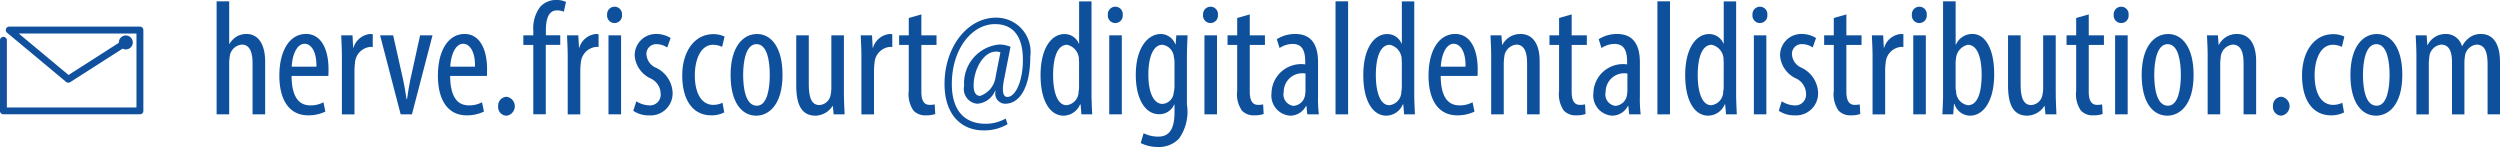
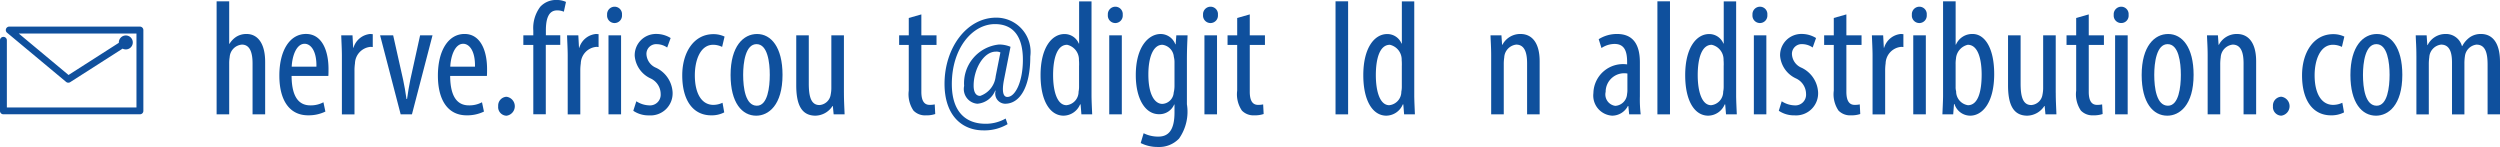
<svg xmlns="http://www.w3.org/2000/svg" id="Calque_1" data-name="Calque 1" viewBox="0 0 148.293 8.721">
  <defs>
    <style>
      .cls-1 {
        fill: #0f509d;
      }

      .cls-2 {
        fill: #10509d;
      }
    </style>
  </defs>
  <title>adresse mail</title>
  <g>
    <path class="cls-1" d="M16.274,87.538h0.746v2.519H17.04a1.306,1.306,0,0,1,.388-0.407,1.126,1.126,0,0,1,.63-0.174c0.591,0,1.095.475,1.095,1.657v3.11H18.406V91.22c0-.572-0.126-1.114-0.63-1.114a0.793,0.793,0,0,0-.727.746,2.133,2.133,0,0,0-.029.358v3.033H16.274V87.538Z" transform="translate(-3.425 -87.46)" />
    <path class="cls-1" d="M20.721,91.966c0.01,1.434.572,1.744,1.114,1.744a1.579,1.579,0,0,0,.775-0.184l0.116,0.552A2.268,2.268,0,0,1,21.7,94.3c-1.124,0-1.705-.92-1.705-2.355,0-1.521.64-2.471,1.579-2.471,0.96,0,1.337,1.008,1.337,2.073,0,0.175,0,.3-0.01.417h-2.18Zm1.473-.552c0.02-.94-0.339-1.357-0.7-1.357-0.485,0-.737.717-0.766,1.357h1.463Z" transform="translate(-3.425 -87.46)" />
    <path class="cls-1" d="M23.705,90.765c0-.4-0.029-0.862-0.039-1.211h0.669l0.038,0.736h0.02a1.142,1.142,0,0,1,.988-0.814c0.058,0,.107.01,0.155,0.01v0.765a0.812,0.812,0,0,0-.155-0.009,1.014,1.014,0,0,0-.9.979,2.89,2.89,0,0,0-.029.426v2.6H23.705V90.765Z" transform="translate(-3.425 -87.46)" />
    <path class="cls-1" d="M26.746,89.554l0.591,2.635c0.068,0.32.146,0.736,0.2,1.144H27.57c0.048-.388.126-0.785,0.194-1.144l0.581-2.635h0.736L27.86,94.243H27.192l-1.221-4.689h0.775Z" transform="translate(-3.425 -87.46)" />
    <path class="cls-1" d="M30.127,91.966c0.01,1.434.572,1.744,1.114,1.744a1.58,1.58,0,0,0,.775-0.184l0.116,0.552a2.267,2.267,0,0,1-1.027.223c-1.124,0-1.705-.92-1.705-2.355,0-1.521.64-2.471,1.579-2.471,0.959,0,1.337,1.008,1.337,2.073,0,0.175,0,.3-0.01.417h-2.18Zm1.473-.552c0.019-.94-0.339-1.357-0.7-1.357-0.485,0-.737.717-0.766,1.357H31.6Z" transform="translate(-3.425 -87.46)" />
    <path class="cls-1" d="M32.976,93.759A0.521,0.521,0,0,1,33.47,93.2a0.567,0.567,0,0,1,0,1.124A0.51,0.51,0,0,1,32.976,93.759Z" transform="translate(-3.425 -87.46)" />
    <path class="cls-1" d="M35.059,94.243V90.125H34.468V89.554h0.591V89.273a2.092,2.092,0,0,1,.416-1.415,1.27,1.27,0,0,1,.94-0.4,1.315,1.315,0,0,1,.582.116l-0.126.581a0.971,0.971,0,0,0-.407-0.078c-0.533,0-.659.572-0.659,1.182v0.291h0.853v0.571H35.8v4.118H35.059Z" transform="translate(-3.425 -87.46)" />
    <path class="cls-1" d="M37.1,90.765c0-.4-0.029-0.862-0.039-1.211h0.669l0.039,0.736h0.019a1.142,1.142,0,0,1,.988-0.814c0.058,0,.106.01,0.155,0.01v0.765a0.813,0.813,0,0,0-.155-0.009,1.014,1.014,0,0,0-.9.979,2.9,2.9,0,0,0-.029.426v2.6H37.1V90.765Z" transform="translate(-3.425 -87.46)" />
    <path class="cls-1" d="M40.319,88.342a0.443,0.443,0,1,1-.882,0,0.447,0.447,0,0,1,.436-0.484A0.439,0.439,0,0,1,40.319,88.342Zm-0.8,5.9V89.554h0.746v4.689H39.515Z" transform="translate(-3.425 -87.46)" />
    <path class="cls-1" d="M41.171,93.468a1.484,1.484,0,0,0,.755.242,0.634,0.634,0,0,0,.688-0.678,1.021,1.021,0,0,0-.6-0.921,1.621,1.621,0,0,1-.94-1.337,1.261,1.261,0,0,1,1.289-1.3,1.615,1.615,0,0,1,.843.242L43,90.28a1.1,1.1,0,0,0-.62-0.2,0.574,0.574,0,0,0-.61.591,0.921,0.921,0,0,0,.581.814,1.716,1.716,0,0,1,.969,1.424,1.308,1.308,0,0,1-1.4,1.395,1.6,1.6,0,0,1-.93-0.272Z" transform="translate(-3.425 -87.46)" />
    <path class="cls-1" d="M46.384,94.127a1.613,1.613,0,0,1-.775.174c-1.027,0-1.715-.824-1.715-2.374,0-1.347.678-2.441,1.851-2.441a1.51,1.51,0,0,1,.659.145l-0.145.611a1.215,1.215,0,0,0-.533-0.126c-0.746,0-1.085.891-1.085,1.811,0,1.1.417,1.754,1.1,1.754a1.272,1.272,0,0,0,.542-0.126Z" transform="translate(-3.425 -87.46)" />
    <path class="cls-1" d="M49.842,91.9c0,1.812-.843,2.422-1.56,2.422-0.843,0-1.521-.766-1.521-2.413,0-1.715.765-2.432,1.57-2.432C49.164,89.476,49.842,90.261,49.842,91.9Zm-2.335,0c0,0.775.136,1.831,0.814,1.831,0.639,0,.765-1.1.765-1.831s-0.126-1.822-.785-1.822S47.507,91.181,47.507,91.9Z" transform="translate(-3.425 -87.46)" />
    <path class="cls-1" d="M53.485,92.964c0,0.523.029,0.93,0.039,1.279H52.875l-0.048-.494h-0.02a1.234,1.234,0,0,1-1.008.572c-0.823,0-1.143-.64-1.143-1.8V89.554H51.4v2.858c0,0.736.116,1.279,0.63,1.279a0.723,0.723,0,0,0,.669-0.62,1.954,1.954,0,0,0,.039-0.426V89.554h0.746v3.411Z" transform="translate(-3.425 -87.46)" />
-     <path class="cls-1" d="M54.521,90.765c0-.4-0.029-0.862-0.039-1.211h0.669L55.19,90.29h0.02a1.142,1.142,0,0,1,.988-0.814c0.058,0,.106.01,0.155,0.01v0.765a0.813,0.813,0,0,0-.155-0.009,1.014,1.014,0,0,0-.9.979,2.9,2.9,0,0,0-.029.426v2.6H54.521V90.765Z" transform="translate(-3.425 -87.46)" />
    <path class="cls-1" d="M58.077,88.314v1.24h0.9v0.571h-0.9v2.781c0,0.61.223,0.775,0.494,0.775a1.391,1.391,0,0,0,.3-0.029L58.9,94.224a1.624,1.624,0,0,1-.553.078,0.951,0.951,0,0,1-.736-0.281,1.72,1.72,0,0,1-.281-1.182V90.125H56.759V89.554h0.572V88.526Z" transform="translate(-3.425 -87.46)" />
    <path class="cls-1" d="M63.192,94.825a2.688,2.688,0,0,1-1.434.368c-1.269,0-2.306-.882-2.306-2.762,0-2.131,1.317-3.924,3.062-3.924a2.032,2.032,0,0,1,2.025,2.306c0,1.831-.63,2.8-1.492,2.8a0.6,0.6,0,0,1-.562-0.775H62.456a1.244,1.244,0,0,1-1.056.775,0.872,0.872,0,0,1-.785-1.056A2.306,2.306,0,0,1,62.688,90.1a1.755,1.755,0,0,1,.678.136l-0.387,1.957c-0.136.7-.049,1.018,0.2,1.018,0.465,0,.921-0.892.921-2.209s-0.523-2.112-1.657-2.112c-1.347,0-2.558,1.444-2.558,3.556,0,1.57.756,2.355,2,2.355a2.368,2.368,0,0,0,1.192-.31Zm-0.426-4.254a0.546,0.546,0,0,0-.271-0.048c-0.736,0-1.317,1.056-1.317,2.015,0,0.436.164,0.611,0.387,0.611a1.376,1.376,0,0,0,.921-1.163Z" transform="translate(-3.425 -87.46)" />
    <path class="cls-1" d="M68.171,87.538v5.581c0,0.32.029,0.853,0.039,1.124H67.571l-0.048-.591H67.493a1.079,1.079,0,0,1-.979.669c-0.794,0-1.366-.862-1.366-2.4,0-1.666.688-2.441,1.415-2.441a0.908,0.908,0,0,1,.852.562h0.02v-2.5h0.736Zm-0.736,3.8c0-.1,0-0.2-0.01-0.31a0.9,0.9,0,0,0-.7-0.911c-0.62,0-.833.862-0.833,1.8,0,0.989.252,1.783,0.794,1.783a0.8,0.8,0,0,0,.717-0.8,1.46,1.46,0,0,0,.029-0.31v-1.25Z" transform="translate(-3.425 -87.46)" />
    <path class="cls-1" d="M70.022,88.342a0.443,0.443,0,1,1-.882,0,0.447,0.447,0,0,1,.436-0.484A0.439,0.439,0,0,1,70.022,88.342Zm-0.8,5.9V89.554h0.746v4.689H69.217Z" transform="translate(-3.425 -87.46)" />
    <path class="cls-1" d="M73.868,89.554c-0.01.329-.039,0.746-0.039,1.463v2.626a2.77,2.77,0,0,1-.465,2.035,1.63,1.63,0,0,1-1.249.5,2.24,2.24,0,0,1-1.027-.233l0.174-.582a1.923,1.923,0,0,0,.872.2c0.591,0,.959-0.368.959-1.434V93.662h-0.02a0.953,0.953,0,0,1-.9.572c-0.834,0-1.376-.94-1.376-2.316,0-1.725.785-2.441,1.473-2.441a0.932,0.932,0,0,1,.872.61h0.02l0.039-.533h0.668Zm-0.775,1.618a1.243,1.243,0,0,0-.039-0.339,0.783,0.783,0,0,0-.678-0.717c-0.543,0-.833.727-0.833,1.763,0,1.2.378,1.744,0.833,1.744a0.713,0.713,0,0,0,.669-0.668,1.655,1.655,0,0,0,.048-0.426V91.172Z" transform="translate(-3.425 -87.46)" />
    <path class="cls-1" d="M75.669,88.342a0.443,0.443,0,1,1-.882,0,0.447,0.447,0,0,1,.436-0.484A0.439,0.439,0,0,1,75.669,88.342Zm-0.8,5.9V89.554h0.746v4.689H74.865Z" transform="translate(-3.425 -87.46)" />
    <path class="cls-1" d="M77.558,88.314v1.24h0.9v0.571h-0.9v2.781c0,0.61.223,0.775,0.494,0.775a1.391,1.391,0,0,0,.3-0.029l0.029,0.571a1.623,1.623,0,0,1-.553.078,0.951,0.951,0,0,1-.736-0.281,1.72,1.72,0,0,1-.281-1.182V90.125H76.24V89.554h0.572V88.526Z" transform="translate(-3.425 -87.46)" />
-     <path class="cls-1" d="M80.969,94.243l-0.049-.494H80.891a1.052,1.052,0,0,1-.93.572,1.193,1.193,0,0,1-1.114-1.337,1.758,1.758,0,0,1,2-1.705V91.133c0-.63-0.155-1.066-0.746-1.066a1.417,1.417,0,0,0-.775.242l-0.165-.523a2.022,2.022,0,0,1,1.1-.31c0.939,0,1.347.62,1.347,1.676v2.025a7.52,7.52,0,0,0,.048,1.066H80.969Zm-0.108-2.422a1.1,1.1,0,0,0-1.288,1.085,0.682,0.682,0,0,0,.571.833,0.745,0.745,0,0,0,.7-0.707,1.294,1.294,0,0,0,.019-0.262v-0.95Z" transform="translate(-3.425 -87.46)" />
    <path class="cls-1" d="M82.645,87.538h0.746v6.705H82.645V87.538Z" transform="translate(-3.425 -87.46)" />
    <path class="cls-1" d="M87.315,87.538v5.581c0,0.32.029,0.853,0.038,1.124h-0.64l-0.048-.591H86.636a1.079,1.079,0,0,1-.978.669c-0.794,0-1.366-.862-1.366-2.4,0-1.666.688-2.441,1.414-2.441a0.909,0.909,0,0,1,.853.562h0.02v-2.5h0.736Zm-0.736,3.8c0-.1,0-0.2-0.01-0.31a0.9,0.9,0,0,0-.7-0.911c-0.62,0-.833.862-0.833,1.8,0,0.989.252,1.783,0.795,1.783a0.8,0.8,0,0,0,.717-0.8,1.453,1.453,0,0,0,.029-0.31v-1.25Z" transform="translate(-3.425 -87.46)" />
-     <path class="cls-1" d="M88.883,91.966c0.01,1.434.572,1.744,1.114,1.744a1.582,1.582,0,0,0,.775-0.184l0.116,0.552a2.267,2.267,0,0,1-1.027.223c-1.124,0-1.7-.92-1.7-2.355,0-1.521.64-2.471,1.579-2.471,0.96,0,1.337,1.008,1.337,2.073,0,0.175,0,.3-0.01.417h-2.18Zm1.473-.552c0.019-.94-0.339-1.357-0.7-1.357-0.484,0-.736.717-0.766,1.357h1.463Z" transform="translate(-3.425 -87.46)" />
    <path class="cls-1" d="M91.877,90.765c0-.552-0.029-0.833-0.039-1.211h0.648l0.039,0.562h0.019a1.189,1.189,0,0,1,1.075-.64c0.649,0,1.134.484,1.134,1.618v3.149H94.008V91.22c0-.552-0.106-1.114-0.648-1.114a0.805,0.805,0,0,0-.708.765,2.618,2.618,0,0,0-.028.417v2.955H91.877V90.765Z" transform="translate(-3.425 -87.46)" />
-     <path class="cls-1" d="M96.652,88.314v1.24h0.9v0.571h-0.9v2.781c0,0.61.223,0.775,0.494,0.775a1.393,1.393,0,0,0,.3-0.029l0.029,0.571a1.626,1.626,0,0,1-.553.078,0.95,0.95,0,0,1-.736-0.281,1.722,1.722,0,0,1-.281-1.182V90.125H95.335V89.554h0.571V88.526Z" transform="translate(-3.425 -87.46)" />
    <path class="cls-1" d="M100.062,94.243l-0.048-.494H99.985a1.053,1.053,0,0,1-.931.572,1.193,1.193,0,0,1-1.113-1.337,1.757,1.757,0,0,1,2-1.705V91.133c0-.63-0.156-1.066-0.746-1.066a1.415,1.415,0,0,0-.775.242l-0.165-.523a2.018,2.018,0,0,1,1.095-.31c0.939,0,1.348.62,1.348,1.676v2.025a7.535,7.535,0,0,0,.048,1.066h-0.679Zm-0.106-2.422a1.1,1.1,0,0,0-1.288,1.085,0.682,0.682,0,0,0,.571.833,0.747,0.747,0,0,0,.7-0.707,1.287,1.287,0,0,0,.019-0.262v-0.95Z" transform="translate(-3.425 -87.46)" />
    <path class="cls-1" d="M101.738,87.538h0.746v6.705h-0.746V87.538Z" transform="translate(-3.425 -87.46)" />
    <path class="cls-1" d="M106.408,87.538v5.581c0,0.32.029,0.853,0.039,1.124h-0.639l-0.049-.591H105.73a1.079,1.079,0,0,1-.978.669c-0.8,0-1.366-.862-1.366-2.4,0-1.666.689-2.441,1.415-2.441a0.907,0.907,0,0,1,.851.562h0.02v-2.5h0.736Zm-0.736,3.8c0-.1,0-0.2-0.01-0.31a0.9,0.9,0,0,0-.7-0.911c-0.62,0-.833.862-0.833,1.8,0,0.989.252,1.783,0.794,1.783a0.8,0.8,0,0,0,.717-0.8,1.46,1.46,0,0,0,.029-0.31v-1.25Z" transform="translate(-3.425 -87.46)" />
    <path class="cls-1" d="M108.259,88.342a0.443,0.443,0,1,1-.882,0,0.447,0.447,0,0,1,.435-0.484A0.439,0.439,0,0,1,108.259,88.342Zm-0.8,5.9V89.554H108.2v4.689h-0.746Z" transform="translate(-3.425 -87.46)" />
    <path class="cls-1" d="M109.111,93.468a1.483,1.483,0,0,0,.756.242,0.634,0.634,0,0,0,.688-0.678,1.021,1.021,0,0,0-.6-0.921,1.622,1.622,0,0,1-.94-1.337,1.261,1.261,0,0,1,1.289-1.3,1.618,1.618,0,0,1,.844.242l-0.2.562a1.1,1.1,0,0,0-.62-0.2,0.575,0.575,0,0,0-.61.591,0.921,0.921,0,0,0,.581.814,1.715,1.715,0,0,1,.969,1.424,1.308,1.308,0,0,1-1.4,1.395,1.6,1.6,0,0,1-.93-0.272Z" transform="translate(-3.425 -87.46)" />
    <path class="cls-1" d="M112.947,88.314v1.24h0.9v0.571h-0.9v2.781c0,0.61.223,0.775,0.494,0.775a1.4,1.4,0,0,0,.3-0.029l0.029,0.571a1.63,1.63,0,0,1-.553.078,0.95,0.95,0,0,1-.736-0.281,1.717,1.717,0,0,1-.281-1.182V90.125h-0.572V89.554H112.2V88.526Z" transform="translate(-3.425 -87.46)" />
    <path class="cls-1" d="M114.5,90.765c0-.4-0.029-0.862-0.039-1.211h0.668l0.039,0.736h0.019a1.142,1.142,0,0,1,.988-0.814c0.059,0,.106.01,0.154,0.01v0.765a0.8,0.8,0,0,0-.154-0.009,1.014,1.014,0,0,0-.9.979,2.964,2.964,0,0,0-.028.426v2.6H114.5V90.765Z" transform="translate(-3.425 -87.46)" />
    <path class="cls-1" d="M117.714,88.342a0.443,0.443,0,1,1-.882,0,0.447,0.447,0,0,1,.436-0.484A0.439,0.439,0,0,1,117.714,88.342Zm-0.8,5.9V89.554h0.746v4.689H116.91Z" transform="translate(-3.425 -87.46)" />
    <path class="cls-1" d="M118.643,94.243c0.01-.272.039-0.8,0.039-1.124V87.538h0.746v2.568h0.02a1.047,1.047,0,0,1,.988-0.63c0.727,0,1.279.843,1.279,2.374,0,1.7-.7,2.471-1.424,2.471a0.981,0.981,0,0,1-.931-0.688h-0.029l-0.048.61h-0.641Zm0.785-1.657a0.89,0.89,0,0,0,.029.291,0.828,0.828,0,0,0,.7.824c0.6,0,.814-0.814.814-1.812,0-.94-0.223-1.773-0.824-1.773a0.911,0.911,0,0,0-.7.833,1.862,1.862,0,0,0-.02.33v1.308Z" transform="translate(-3.425 -87.46)" />
    <path class="cls-1" d="M125.367,92.964c0,0.523.029,0.93,0.039,1.279h-0.65l-0.048-.494h-0.02a1.235,1.235,0,0,1-1.008.572c-0.824,0-1.144-.64-1.144-1.8V89.554h0.746v2.858c0,0.736.116,1.279,0.63,1.279a0.722,0.722,0,0,0,.668-0.62,1.923,1.923,0,0,0,.039-0.426V89.554h0.746v3.411Z" transform="translate(-3.425 -87.46)" />
    <path class="cls-1" d="M127.324,88.314v1.24h0.9v0.571h-0.9v2.781c0,0.61.223,0.775,0.494,0.775a1.39,1.39,0,0,0,.3-0.029l0.029,0.571a1.622,1.622,0,0,1-.553.078,0.953,0.953,0,0,1-.736-0.281,1.718,1.718,0,0,1-.28-1.182V90.125h-0.572V89.554h0.572V88.526Z" transform="translate(-3.425 -87.46)" />
    <path class="cls-1" d="M129.687,88.342a0.436,0.436,0,0,1-.455.484,0.441,0.441,0,0,1-.427-0.484,0.448,0.448,0,0,1,.436-0.484A0.439,0.439,0,0,1,129.687,88.342Zm-0.8,5.9V89.554h0.746v4.689h-0.746Z" transform="translate(-3.425 -87.46)" />
    <path class="cls-1" d="M133.543,91.9c0,1.812-.842,2.422-1.56,2.422-0.843,0-1.52-.766-1.52-2.413,0-1.715.765-2.432,1.569-2.432C132.865,89.476,133.543,90.261,133.543,91.9Zm-2.334,0c0,0.775.135,1.831,0.813,1.831,0.64,0,.765-1.1.765-1.831s-0.125-1.822-.784-1.822S131.209,91.181,131.209,91.9Z" transform="translate(-3.425 -87.46)" />
    <path class="cls-1" d="M134.377,90.765c0-.552-0.029-0.833-0.039-1.211h0.648l0.039,0.562h0.019a1.189,1.189,0,0,1,1.075-.64c0.649,0,1.134.484,1.134,1.618v3.149h-0.746V91.22c0-.552-0.106-1.114-0.648-1.114a0.805,0.805,0,0,0-.708.765,2.618,2.618,0,0,0-.028.417v2.955h-0.746V90.765Z" transform="translate(-3.425 -87.46)" />
    <path class="cls-1" d="M138.251,93.759a0.521,0.521,0,0,1,.494-0.562,0.567,0.567,0,0,1,0,1.124A0.51,0.51,0,0,1,138.251,93.759Z" transform="translate(-3.425 -87.46)" />
    <path class="cls-1" d="M142.466,94.127a1.614,1.614,0,0,1-.775.174c-1.026,0-1.715-.824-1.715-2.374,0-1.347.679-2.441,1.851-2.441a1.507,1.507,0,0,1,.658.145l-0.145.611a1.216,1.216,0,0,0-.533-0.126c-0.746,0-1.085.891-1.085,1.811,0,1.1.417,1.754,1.1,1.754a1.278,1.278,0,0,0,.543-0.126Z" transform="translate(-3.425 -87.46)" />
    <path class="cls-1" d="M145.924,91.9c0,1.812-.842,2.422-1.559,2.422-0.843,0-1.52-.766-1.52-2.413,0-1.715.765-2.432,1.569-2.432C145.246,89.476,145.924,90.261,145.924,91.9Zm-2.334,0c0,0.775.135,1.831,0.813,1.831,0.64,0,.765-1.1.765-1.831s-0.125-1.822-.784-1.822S143.59,91.181,143.59,91.9Z" transform="translate(-3.425 -87.46)" />
    <path class="cls-1" d="M146.758,90.765c0-.552-0.029-0.833-0.039-1.211h0.648l0.039,0.581h0.019a1.177,1.177,0,0,1,1.057-.659,0.978,0.978,0,0,1,.978.717h0.02a1.478,1.478,0,0,1,.465-0.533,1.129,1.129,0,0,1,.649-0.184c0.63,0,1.124.465,1.124,1.657v3.11h-0.736V91.307c0-.61-0.087-1.2-0.659-1.2a0.785,0.785,0,0,0-.687.7,2.827,2.827,0,0,0-.029.427v3.013h-0.736V91.172c0-.523-0.1-1.066-0.648-1.066a0.8,0.8,0,0,0-.7.756,2.783,2.783,0,0,0-.028.407v2.975h-0.736V90.765Z" transform="translate(-3.425 -87.46)" />
  </g>
  <path class="cls-2" d="M11.929,89.246v4.793a0.2,0.2,0,0,1-.205.2h-8.1a0.2,0.2,0,0,1-.2-0.2V89.851a0.2,0.2,0,0,1,.408,0v3.983h7.688V89.45H4.539L7.49,91.908,10.474,90l0-.018a0.414,0.414,0,1,1,.223.363l-3.11,1.989a0.206,0.206,0,0,1-.241-0.016L4.4,89.864,3.843,89.4a0.205,0.205,0,0,1,.131-0.362h7.75A0.206,0.206,0,0,1,11.929,89.246Z" transform="translate(-3.425 -87.46)" />
</svg>